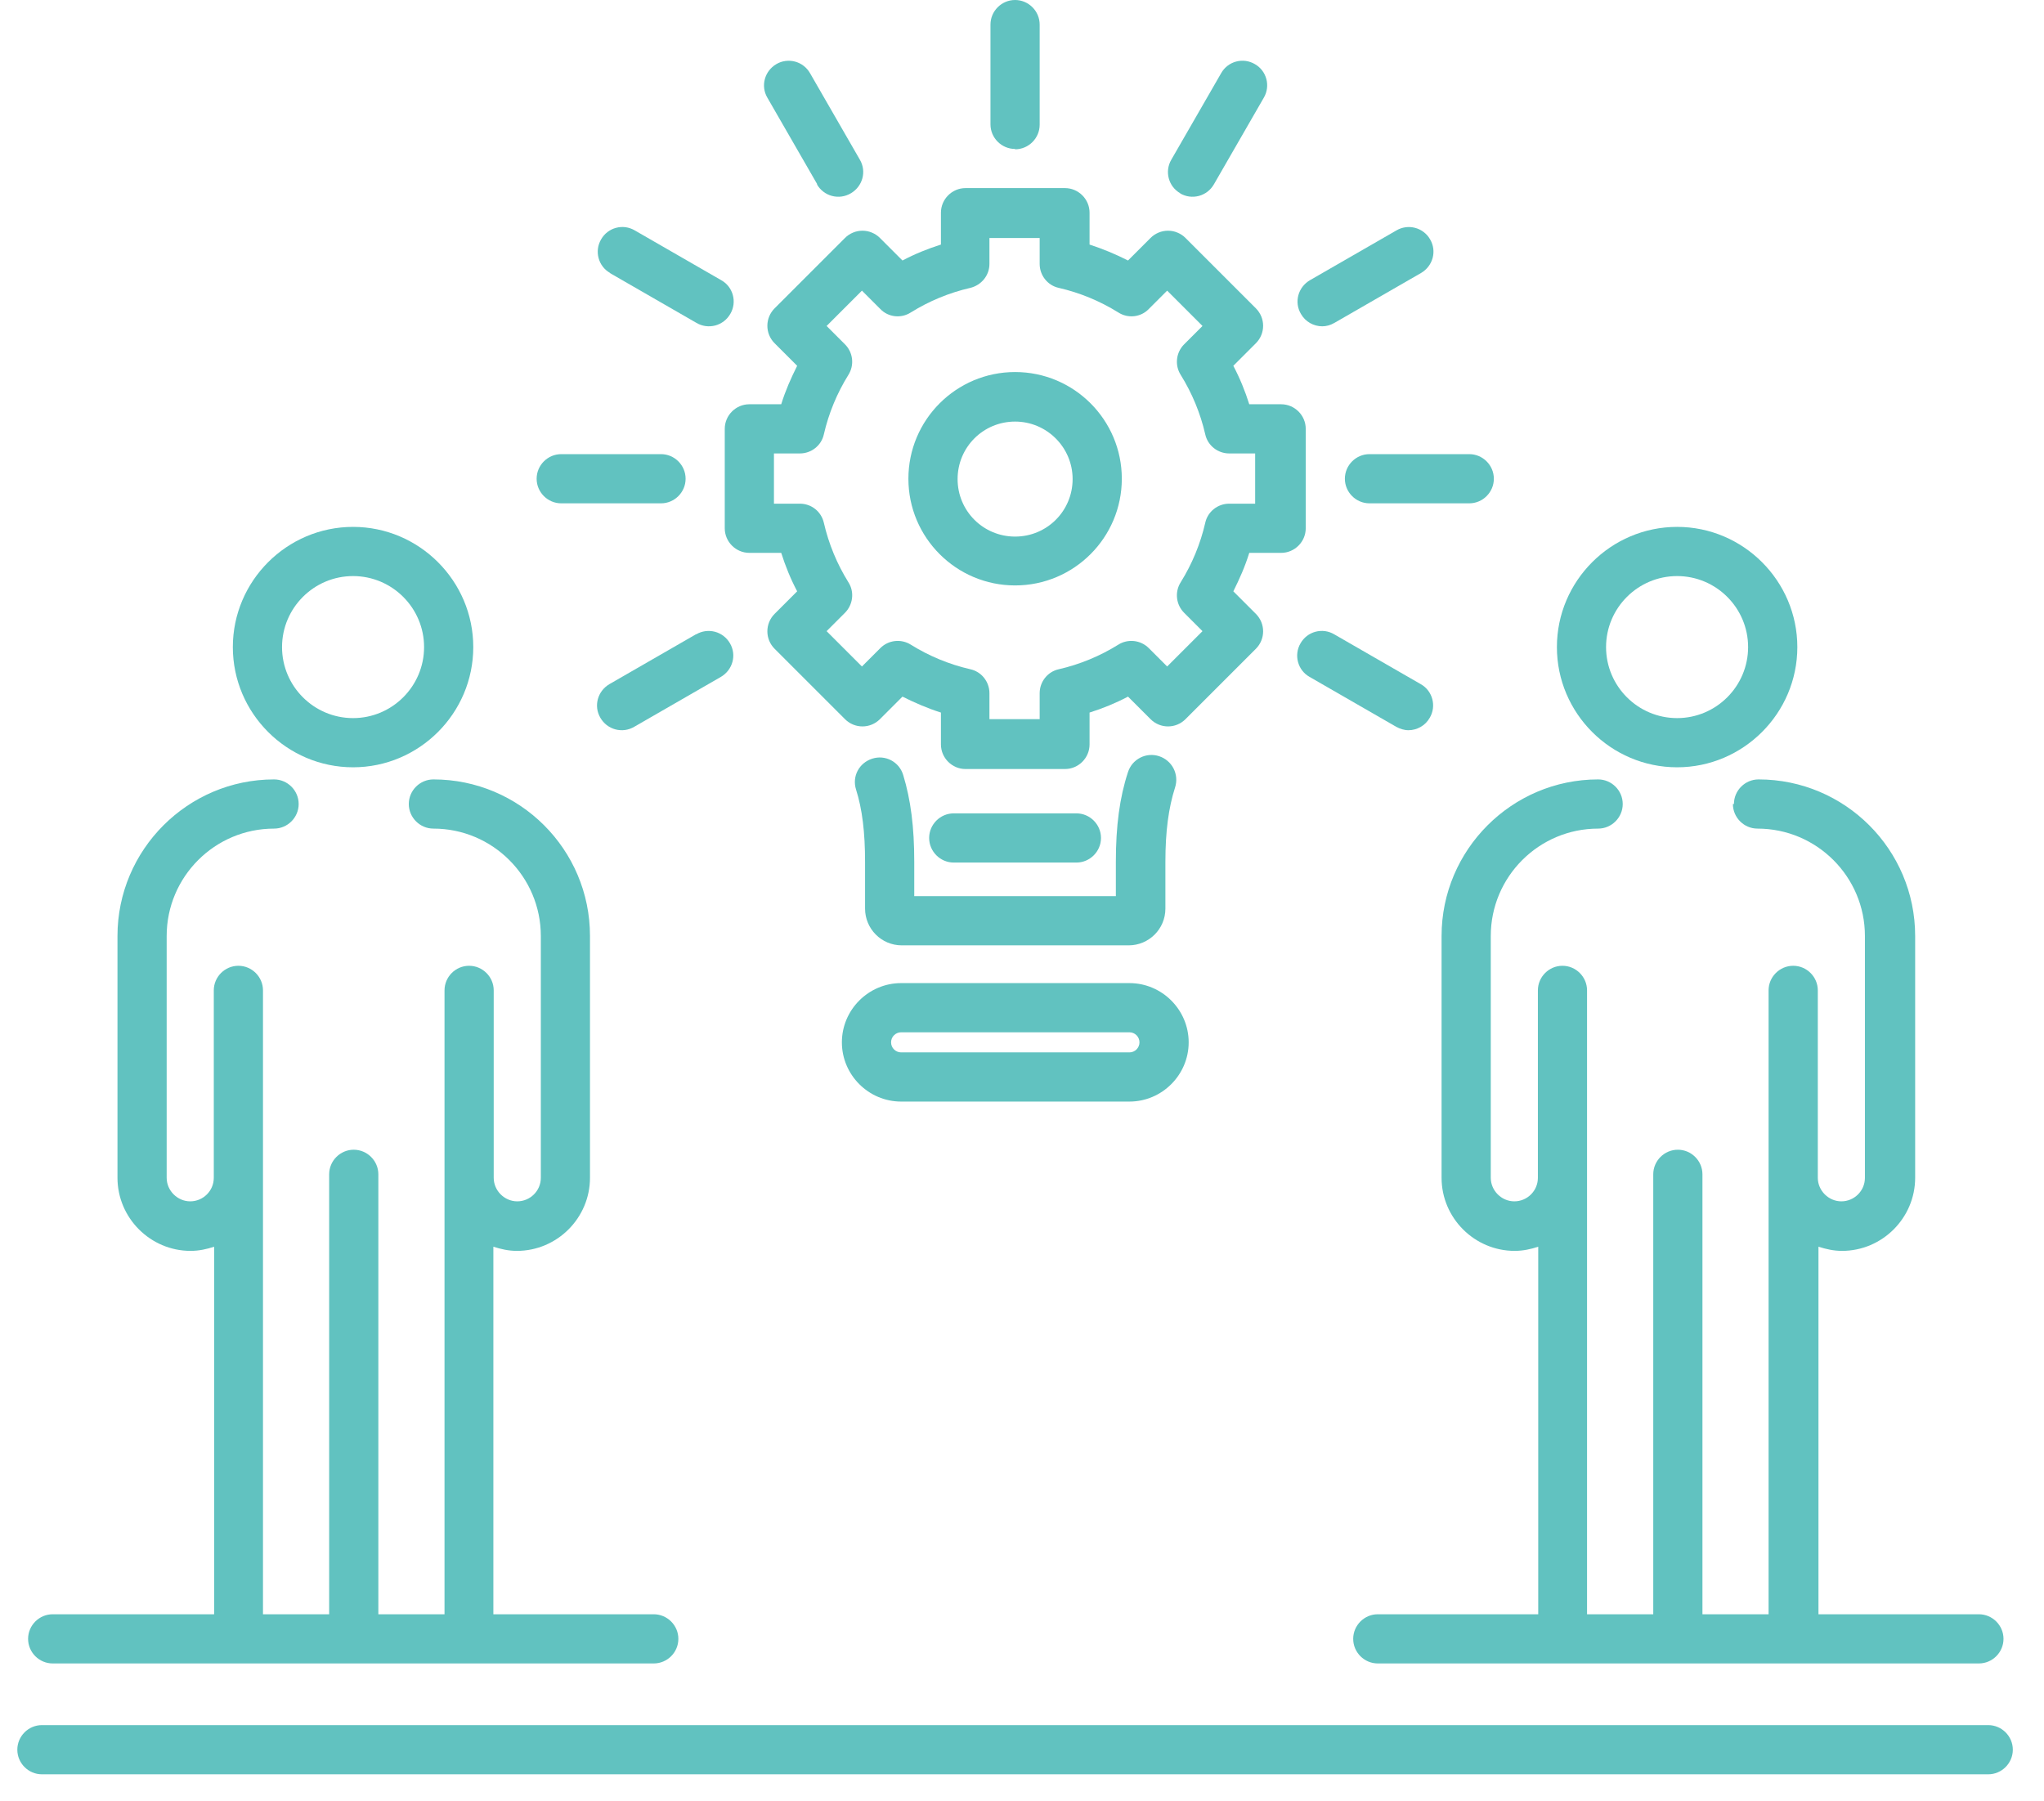
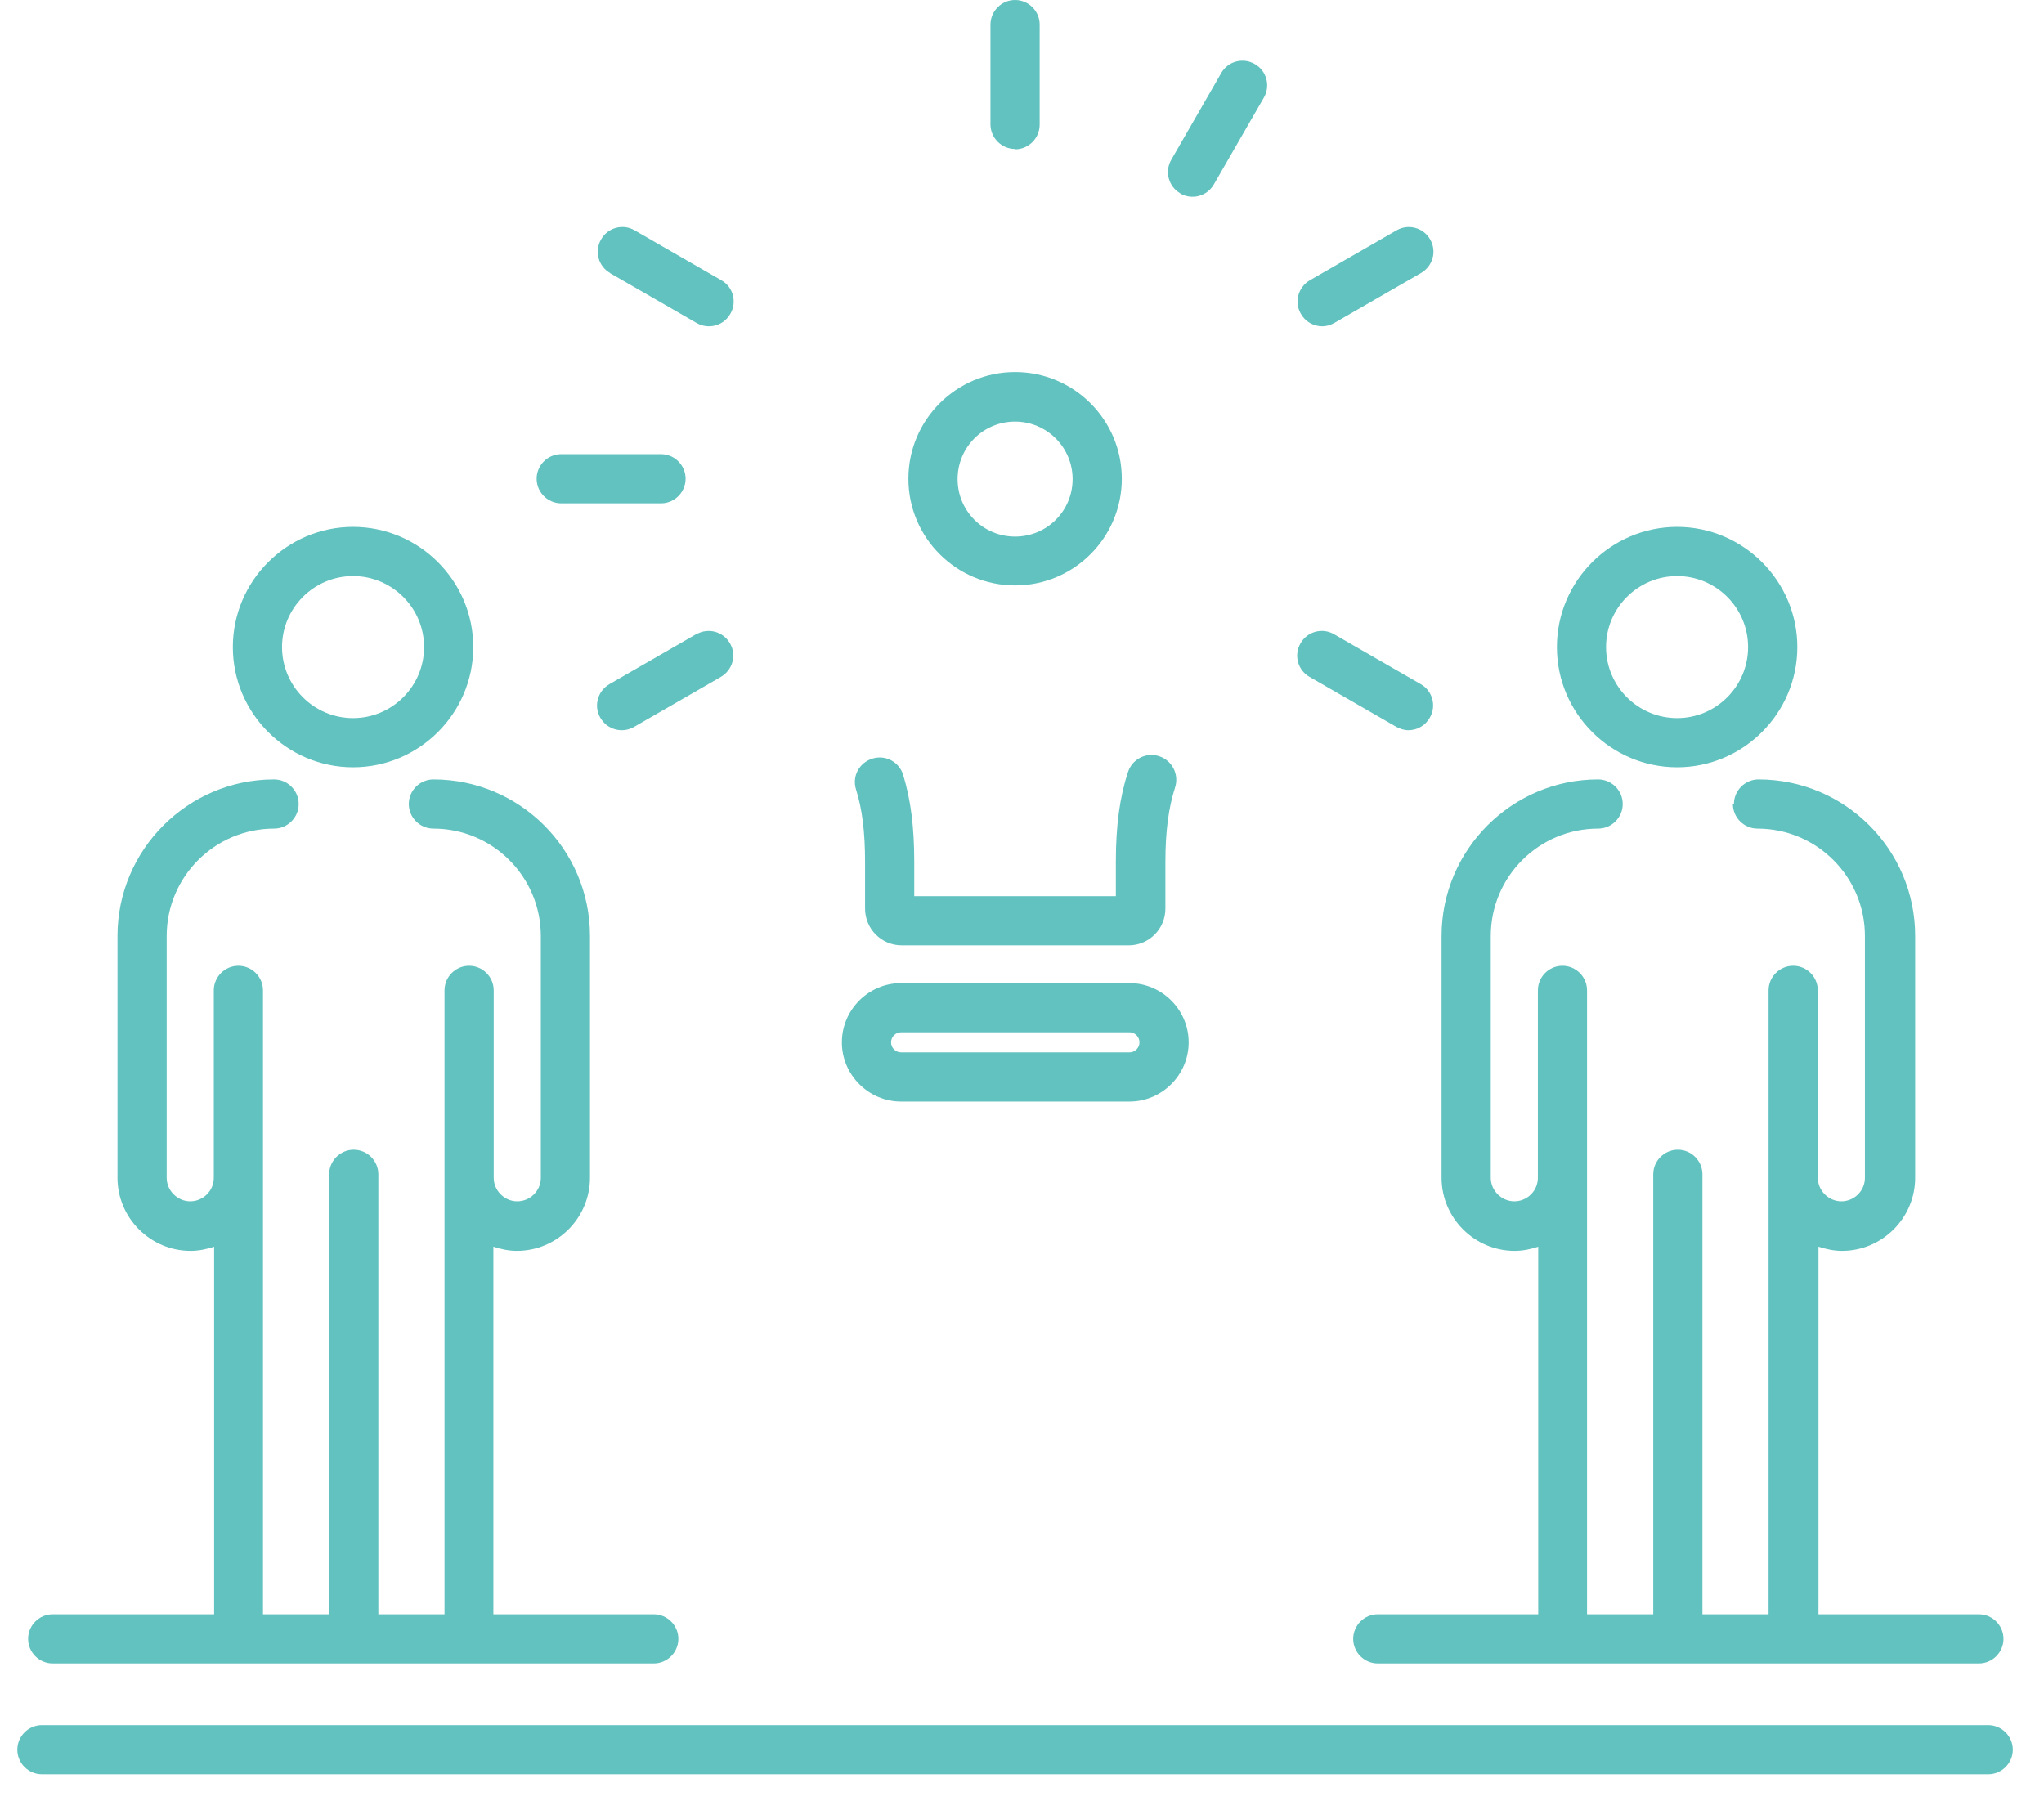
<svg xmlns="http://www.w3.org/2000/svg" width="59" height="52" viewBox="0 0 59 52" fill="none">
  <g clip-path="url(#clip0_1158_47)">
    <path d="M10.191 22.15C12.101 22.15 13.661 20.59 13.661 18.68C13.661 16.77 12.101 15.21 10.191 15.21C8.281 15.21 6.721 16.77 6.721 18.68C6.721 20.59 8.281 22.15 10.191 22.15ZM10.191 16.63C11.321 16.63 12.241 17.55 12.241 18.68C12.241 19.81 11.321 20.73 10.191 20.73C9.061 20.73 8.141 19.81 8.141 18.68C8.141 17.55 9.061 16.63 10.191 16.63Z" fill="#61C2C0" />
    <path d="M1.521 48.02H18.87C19.261 48.02 19.581 47.7 19.581 47.31C19.581 46.92 19.261 46.6 18.87 46.6H14.241V35.99C14.46 36.06 14.681 36.11 14.921 36.11C16.081 36.11 17.03 35.16 17.03 34V27.02C17.03 24.52 15.001 22.5 12.511 22.5C12.12 22.5 11.8 22.82 11.8 23.21C11.8 23.6 12.12 23.92 12.511 23.92C14.22 23.92 15.611 25.31 15.611 27.02V34C15.611 34.38 15.3 34.68 14.931 34.68C14.56 34.68 14.251 34.37 14.251 34V28.59C14.251 28.2 13.931 27.88 13.54 27.88C13.15 27.88 12.831 28.2 12.831 28.59V46.6H10.921V33.9C10.921 33.51 10.601 33.19 10.21 33.19C9.821 33.19 9.501 33.51 9.501 33.9V46.6H7.591V28.59C7.591 28.2 7.271 27.88 6.881 27.88C6.491 27.88 6.171 28.2 6.171 28.59V34C6.171 34.38 5.861 34.68 5.491 34.68C5.121 34.68 4.811 34.37 4.811 34V27.02C4.811 25.31 6.201 23.92 7.911 23.92C8.301 23.92 8.621 23.6 8.621 23.21C8.621 22.82 8.301 22.5 7.911 22.5C5.421 22.5 3.391 24.53 3.391 27.02V34C3.391 35.16 4.341 36.11 5.501 36.11C5.741 36.11 5.971 36.06 6.181 35.99V46.6H1.521C1.131 46.6 0.811 46.92 0.811 47.31C0.811 47.7 1.131 48.02 1.521 48.02Z" fill="#61C2C0" />
    <path d="M50.02 23.21C50.02 23.6 50.34 23.92 50.73 23.92C52.441 23.92 53.831 25.31 53.831 27.02V34C53.831 34.38 53.52 34.68 53.151 34.68C52.781 34.68 52.471 34.37 52.471 34V28.59C52.471 28.2 52.151 27.88 51.761 27.88C51.37 27.88 51.05 28.2 51.05 28.59V46.6H49.141V33.9C49.141 33.51 48.821 33.19 48.431 33.19C48.041 33.19 47.721 33.51 47.721 33.9V46.6H45.81V28.59C45.81 28.2 45.49 27.88 45.1 27.88C44.711 27.88 44.391 28.2 44.391 28.59V34C44.391 34.38 44.081 34.68 43.711 34.68C43.34 34.68 43.031 34.37 43.031 34V27.02C43.031 25.31 44.42 23.92 46.13 23.92C46.52 23.92 46.84 23.6 46.84 23.21C46.84 22.82 46.52 22.5 46.13 22.5C43.641 22.5 41.611 24.53 41.611 27.02V34C41.611 35.16 42.56 36.11 43.721 36.11C43.961 36.11 44.191 36.06 44.401 35.99V46.6H39.77C39.38 46.6 39.06 46.92 39.06 47.31C39.06 47.7 39.38 48.02 39.77 48.02H57.12C57.511 48.02 57.831 47.7 57.831 47.31C57.831 46.92 57.511 46.6 57.12 46.6H52.49V35.99C52.711 36.06 52.931 36.11 53.17 36.11C54.331 36.11 55.281 35.16 55.281 34V27.02C55.281 24.52 53.251 22.5 50.761 22.5C50.37 22.5 50.05 22.82 50.05 23.21H50.02Z" fill="#61C2C0" />
    <path d="M48.41 22.15C50.319 22.15 51.88 20.59 51.88 18.68C51.88 16.77 50.319 15.21 48.41 15.21C46.499 15.21 44.94 16.77 44.94 18.68C44.94 20.59 46.499 22.15 48.41 22.15ZM48.41 16.63C49.539 16.63 50.459 17.55 50.459 18.68C50.459 19.81 49.539 20.73 48.41 20.73C47.279 20.73 46.359 19.81 46.359 18.68C46.359 17.55 47.279 16.63 48.41 16.63Z" fill="#61C2C0" />
    <path d="M57.4 49.8H1.21C0.82 49.8 0.5 50.12 0.5 50.51C0.5 50.9 0.82 51.22 1.21 51.22H57.39C57.78 51.22 58.1 50.9 58.1 50.51C58.1 50.12 57.78 49.8 57.39 49.8H57.4Z" fill="#61C2C0" />
    <path d="M26.07 22.37C26.043 22.28 25.998 22.197 25.939 22.124C25.879 22.052 25.806 21.992 25.723 21.948C25.64 21.904 25.55 21.878 25.456 21.869C25.363 21.861 25.269 21.872 25.18 21.9C24.799 22.02 24.59 22.41 24.709 22.79C24.89 23.36 24.97 24.03 24.97 24.88V26.23C24.97 26.81 25.439 27.29 26.029 27.29H32.58C33.16 27.29 33.639 26.82 33.639 26.23V24.88C33.639 24 33.73 23.32 33.919 22.73C33.977 22.55 33.961 22.354 33.875 22.185C33.789 22.017 33.639 21.889 33.459 21.83C33.37 21.8 33.276 21.789 33.182 21.796C33.089 21.803 32.997 21.829 32.913 21.872C32.83 21.915 32.755 21.974 32.694 22.045C32.634 22.117 32.588 22.2 32.559 22.29C32.319 23.02 32.209 23.84 32.209 24.88V25.87H26.39V24.88C26.39 23.88 26.29 23.09 26.07 22.37Z" fill="#61C2C0" />
    <path d="M26.011 31.8H32.601C33.541 31.8 34.311 31.03 34.311 30.09C34.311 29.15 33.541 28.38 32.601 28.38H26.011C25.071 28.38 24.301 29.15 24.301 30.09C24.301 31.03 25.071 31.8 26.011 31.8ZM26.011 29.8H32.601C32.678 29.8 32.752 29.831 32.806 29.885C32.86 29.939 32.891 30.013 32.891 30.09C32.891 30.167 32.86 30.241 32.806 30.295C32.752 30.349 32.678 30.38 32.601 30.38H26.011C25.934 30.38 25.86 30.349 25.806 30.295C25.751 30.241 25.721 30.167 25.721 30.09C25.721 30.013 25.751 29.939 25.806 29.885C25.86 29.831 25.934 29.8 26.011 29.8Z" fill="#61C2C0" />
    <path d="M29.3 4.31C29.69 4.31 30.01 3.99 30.01 3.6V0.71C30.01 0.32 29.69 0 29.3 0C28.91 0 28.59 0.32 28.59 0.71V3.59C28.59 3.98 28.91 4.3 29.3 4.3V4.31Z" fill="#61C2C0" />
    <path d="M34.06 5.58C34.141 5.628 34.231 5.66 34.325 5.673C34.418 5.686 34.513 5.68 34.605 5.656C34.696 5.632 34.781 5.589 34.856 5.532C34.931 5.474 34.993 5.402 35.04 5.32L36.48 2.82C36.68 2.48 36.56 2.04 36.22 1.85C36.139 1.803 36.05 1.772 35.958 1.759C35.865 1.747 35.771 1.753 35.681 1.777C35.59 1.801 35.506 1.843 35.432 1.9C35.358 1.957 35.296 2.029 35.25 2.11L33.81 4.61C33.61 4.95 33.73 5.39 34.07 5.58H34.06Z" fill="#61C2C0" />
    <path d="M38.16 9.42C38.28 9.42 38.4 9.39 38.52 9.32L41.02 7.88C41.36 7.68 41.48 7.25 41.28 6.91C41.234 6.829 41.172 6.758 41.098 6.701C41.024 6.644 40.94 6.602 40.849 6.578C40.759 6.554 40.665 6.548 40.573 6.56C40.48 6.572 40.391 6.603 40.31 6.65L37.81 8.09C37.47 8.29 37.35 8.72 37.55 9.06C37.68 9.29 37.92 9.42 38.17 9.42H38.16Z" fill="#61C2C0" />
-     <path d="M38.82 13.82C38.82 14.21 39.14 14.53 39.53 14.53H42.41C42.8 14.53 43.12 14.21 43.12 13.82C43.12 13.43 42.8 13.11 42.41 13.11H39.53C39.14 13.11 38.82 13.43 38.82 13.82Z" fill="#61C2C0" />
    <path d="M40.65 21.08C40.9 21.08 41.14 20.95 41.27 20.72C41.47 20.38 41.35 19.94 41.01 19.75L38.51 18.31C38.43 18.263 38.341 18.232 38.248 18.219C38.155 18.207 38.061 18.213 37.971 18.237C37.881 18.261 37.796 18.303 37.722 18.36C37.648 18.418 37.587 18.489 37.54 18.57C37.34 18.91 37.46 19.35 37.8 19.54L40.3 20.98C40.41 21.04 40.53 21.08 40.66 21.08H40.65Z" fill="#61C2C0" />
    <path d="M20.09 18.31L17.59 19.75C17.25 19.95 17.13 20.38 17.329 20.72C17.376 20.802 17.439 20.874 17.513 20.932C17.588 20.989 17.674 21.032 17.765 21.056C17.856 21.08 17.951 21.086 18.045 21.073C18.138 21.06 18.228 21.028 18.309 20.98L20.809 19.54C21.149 19.34 21.27 18.91 21.07 18.57C21.023 18.489 20.961 18.418 20.887 18.361C20.813 18.304 20.729 18.262 20.639 18.238C20.549 18.214 20.454 18.208 20.362 18.22C20.269 18.232 20.18 18.263 20.099 18.31H20.09Z" fill="#61C2C0" />
    <path d="M16.2 14.53H19.08C19.47 14.53 19.79 14.21 19.79 13.82C19.79 13.43 19.47 13.11 19.08 13.11H16.2C15.81 13.11 15.49 13.43 15.49 13.82C15.49 14.21 15.81 14.53 16.2 14.53Z" fill="#61C2C0" />
    <path d="M17.601 7.88L20.101 9.32C20.182 9.368 20.272 9.4 20.366 9.413C20.459 9.426 20.554 9.42 20.646 9.396C20.737 9.372 20.822 9.329 20.897 9.272C20.972 9.214 21.034 9.142 21.081 9.06C21.281 8.72 21.161 8.28 20.821 8.09L18.321 6.65C18.24 6.603 18.151 6.572 18.059 6.559C17.966 6.547 17.872 6.553 17.782 6.577C17.691 6.601 17.607 6.643 17.533 6.7C17.459 6.757 17.397 6.829 17.351 6.91C17.151 7.25 17.271 7.69 17.611 7.88H17.601Z" fill="#61C2C0" />
-     <path d="M23.58 5.32C23.626 5.402 23.689 5.474 23.764 5.532C23.838 5.589 23.924 5.632 24.015 5.656C24.106 5.68 24.202 5.686 24.295 5.673C24.389 5.66 24.479 5.628 24.56 5.58C24.9 5.38 25.02 4.95 24.82 4.61L23.38 2.11C23.334 2.029 23.271 1.958 23.198 1.901C23.124 1.844 23.039 1.802 22.949 1.778C22.859 1.754 22.765 1.748 22.672 1.76C22.58 1.772 22.49 1.803 22.41 1.85C22.07 2.05 21.95 2.48 22.15 2.82L23.59 5.32H23.58Z" fill="#61C2C0" />
    <path d="M29.301 16.9C31.001 16.9 32.381 15.52 32.381 13.82C32.381 12.12 31.001 10.74 29.301 10.74C27.601 10.74 26.221 12.12 26.221 13.82C26.221 15.52 27.601 16.9 29.301 16.9ZM29.301 12.17C30.211 12.17 30.961 12.91 30.961 13.83C30.961 14.75 30.221 15.49 29.301 15.49C28.381 15.49 27.641 14.75 27.641 13.83C27.641 12.91 28.381 12.17 29.301 12.17Z" fill="#61C2C0" />
-     <path d="M20.92 12.38V15.25C20.92 15.64 21.24 15.96 21.63 15.96H22.55C22.67 16.34 22.82 16.71 23.01 17.07L22.36 17.72C22.08 18 22.08 18.45 22.36 18.73L24.39 20.76C24.67 21.04 25.12 21.04 25.4 20.76L26.05 20.11C26.41 20.29 26.78 20.45 27.16 20.57V21.49C27.16 21.88 27.48 22.2 27.87 22.2H30.74C31.13 22.2 31.45 21.88 31.45 21.49V20.57C31.83 20.45 32.2 20.3 32.56 20.11L33.21 20.76C33.49 21.04 33.94 21.04 34.22 20.76L36.25 18.73C36.53 18.45 36.53 18 36.25 17.72L35.6 17.07C35.78 16.71 35.94 16.35 36.06 15.96H36.98C37.37 15.96 37.69 15.64 37.69 15.25V12.38C37.69 11.99 37.37 11.67 36.98 11.67H36.06C35.94 11.29 35.79 10.92 35.6 10.56L36.25 9.91C36.53 9.63 36.53 9.18 36.25 8.9L34.22 6.87C34.154 6.803 34.075 6.751 33.988 6.715C33.902 6.678 33.809 6.66 33.715 6.66C33.621 6.66 33.528 6.678 33.441 6.715C33.355 6.751 33.276 6.803 33.21 6.87L32.56 7.52C32.203 7.338 31.831 7.184 31.45 7.06V6.14C31.45 5.75 31.13 5.43 30.74 5.43H27.87C27.48 5.43 27.16 5.75 27.16 6.14V7.06C26.78 7.18 26.41 7.33 26.05 7.52L25.4 6.87C25.334 6.803 25.255 6.751 25.168 6.715C25.082 6.678 24.989 6.66 24.895 6.66C24.801 6.66 24.708 6.678 24.621 6.715C24.535 6.751 24.456 6.803 24.39 6.87L22.36 8.9C22.08 9.18 22.08 9.63 22.36 9.91L23.01 10.56C22.83 10.92 22.67 11.28 22.55 11.67H21.63C21.24 11.67 20.92 11.99 20.92 12.38ZM22.34 13.09H23.09C23.42 13.09 23.71 12.86 23.78 12.54C23.92 11.93 24.16 11.35 24.49 10.82C24.575 10.684 24.612 10.522 24.594 10.363C24.576 10.203 24.504 10.054 24.39 9.94L23.86 9.41L24.88 8.39L25.41 8.92C25.64 9.16 26.01 9.2 26.29 9.02C26.82 8.69 27.4 8.45 28.01 8.31C28.33 8.23 28.56 7.95 28.56 7.62V6.87H30.01V7.62C30.01 7.95 30.24 8.24 30.56 8.31C31.17 8.45 31.75 8.69 32.28 9.02C32.56 9.2 32.93 9.16 33.16 8.92L33.69 8.39L34.71 9.41L34.18 9.94C34.066 10.054 33.994 10.203 33.976 10.363C33.958 10.522 33.994 10.684 34.08 10.82C34.41 11.35 34.65 11.93 34.79 12.54C34.86 12.86 35.15 13.09 35.48 13.09H36.23V14.54H35.48C35.15 14.54 34.86 14.77 34.79 15.09C34.65 15.7 34.41 16.28 34.08 16.81C33.994 16.946 33.958 17.108 33.976 17.267C33.994 17.427 34.066 17.576 34.18 17.69L34.71 18.22L33.69 19.24L33.16 18.71C33.046 18.596 32.897 18.524 32.737 18.506C32.578 18.488 32.416 18.524 32.28 18.61C31.75 18.94 31.17 19.18 30.56 19.32C30.24 19.39 30.01 19.68 30.01 20.01V20.76H28.56V20.01C28.56 19.68 28.33 19.39 28.01 19.32C27.4 19.18 26.82 18.94 26.29 18.61C26.154 18.524 25.992 18.488 25.832 18.506C25.672 18.524 25.524 18.596 25.41 18.71L24.88 19.24L23.86 18.22L24.39 17.69C24.62 17.46 24.67 17.09 24.49 16.81C24.16 16.28 23.92 15.7 23.78 15.09C23.744 14.934 23.657 14.794 23.531 14.694C23.406 14.594 23.25 14.54 23.09 14.54H22.34V13.09Z" fill="#61C2C0" />
-     <path d="M31.07 24.9C31.46 24.9 31.78 24.58 31.78 24.19C31.78 23.8 31.46 23.48 31.07 23.48H27.53C27.14 23.48 26.82 23.8 26.82 24.19C26.82 24.58 27.14 24.9 27.53 24.9H31.07Z" fill="#61C2C0" />
  </g>
  <defs>
    <clipPath id="clip0_1158_47">
      <rect width="57.61" height="51.22" fill="white" transform="translate(0.5)" />
    </clipPath>
  </defs>
</svg>